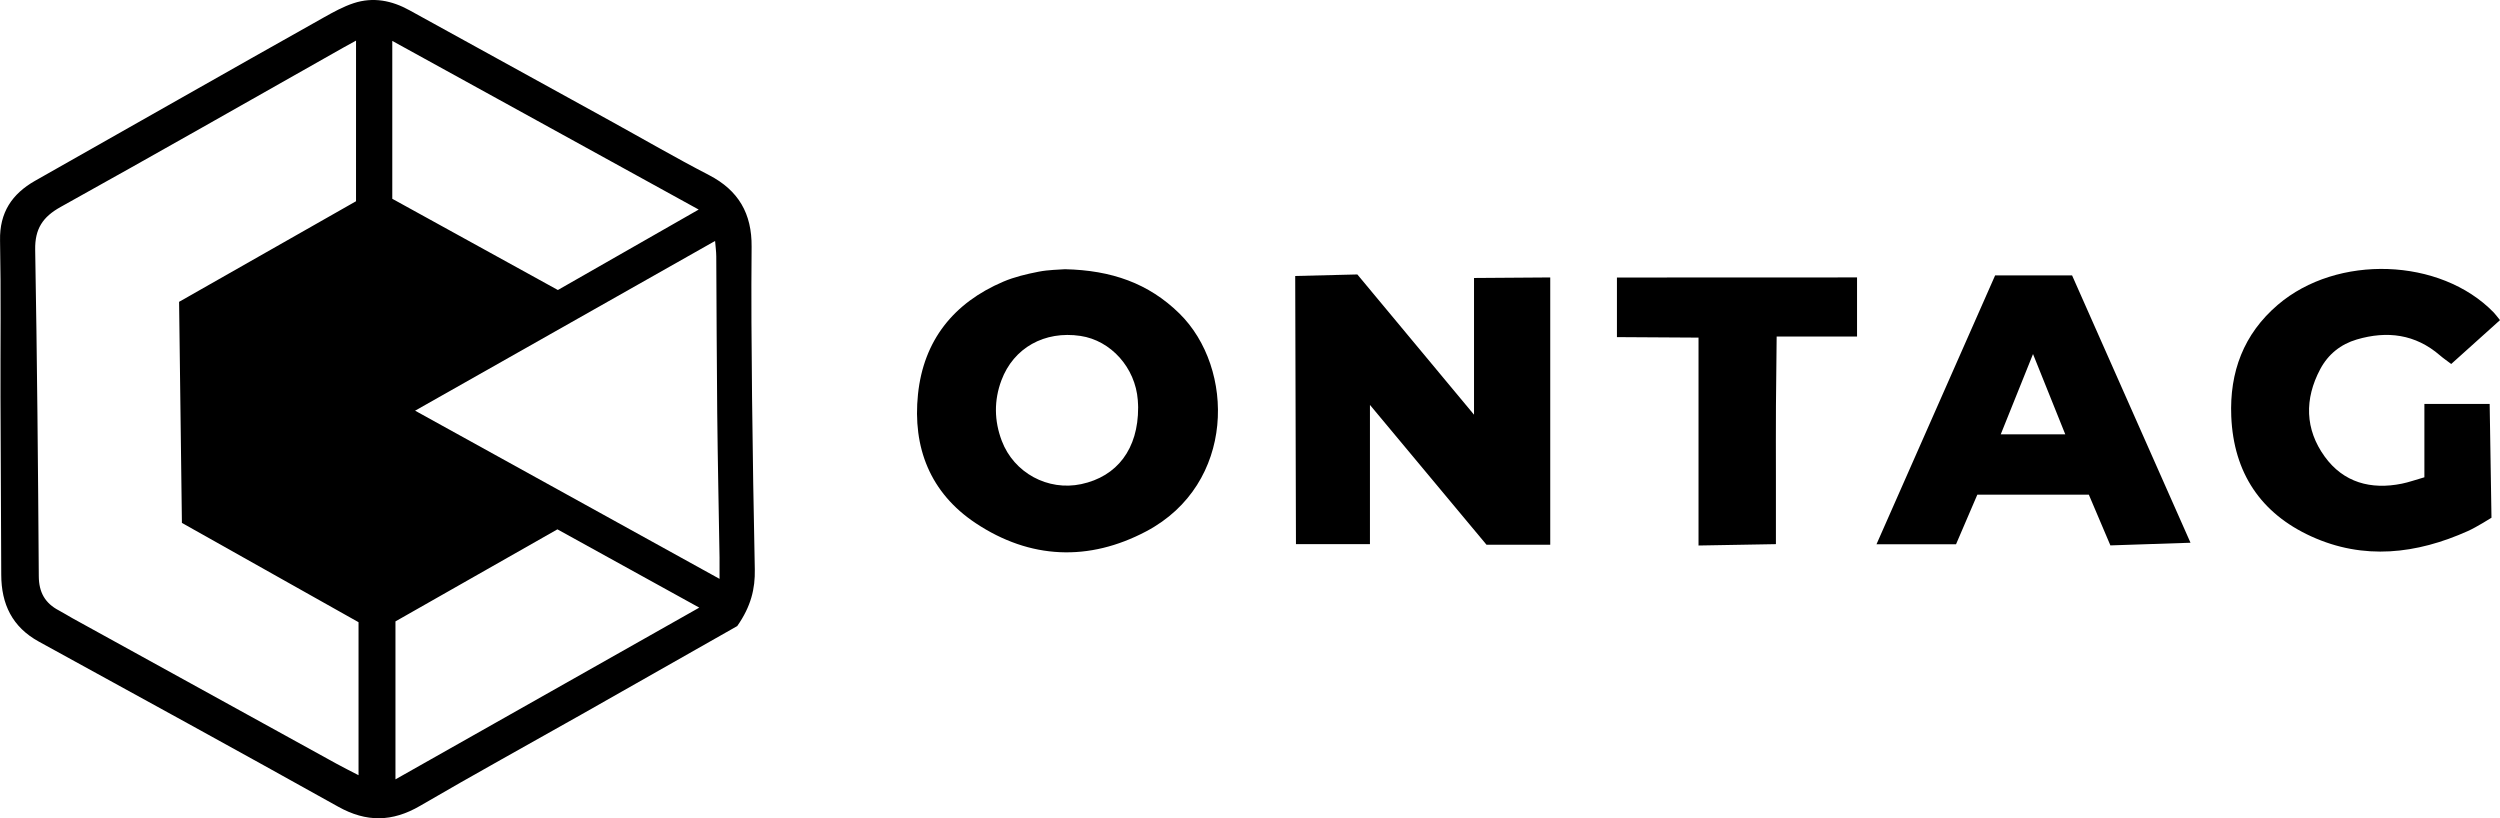
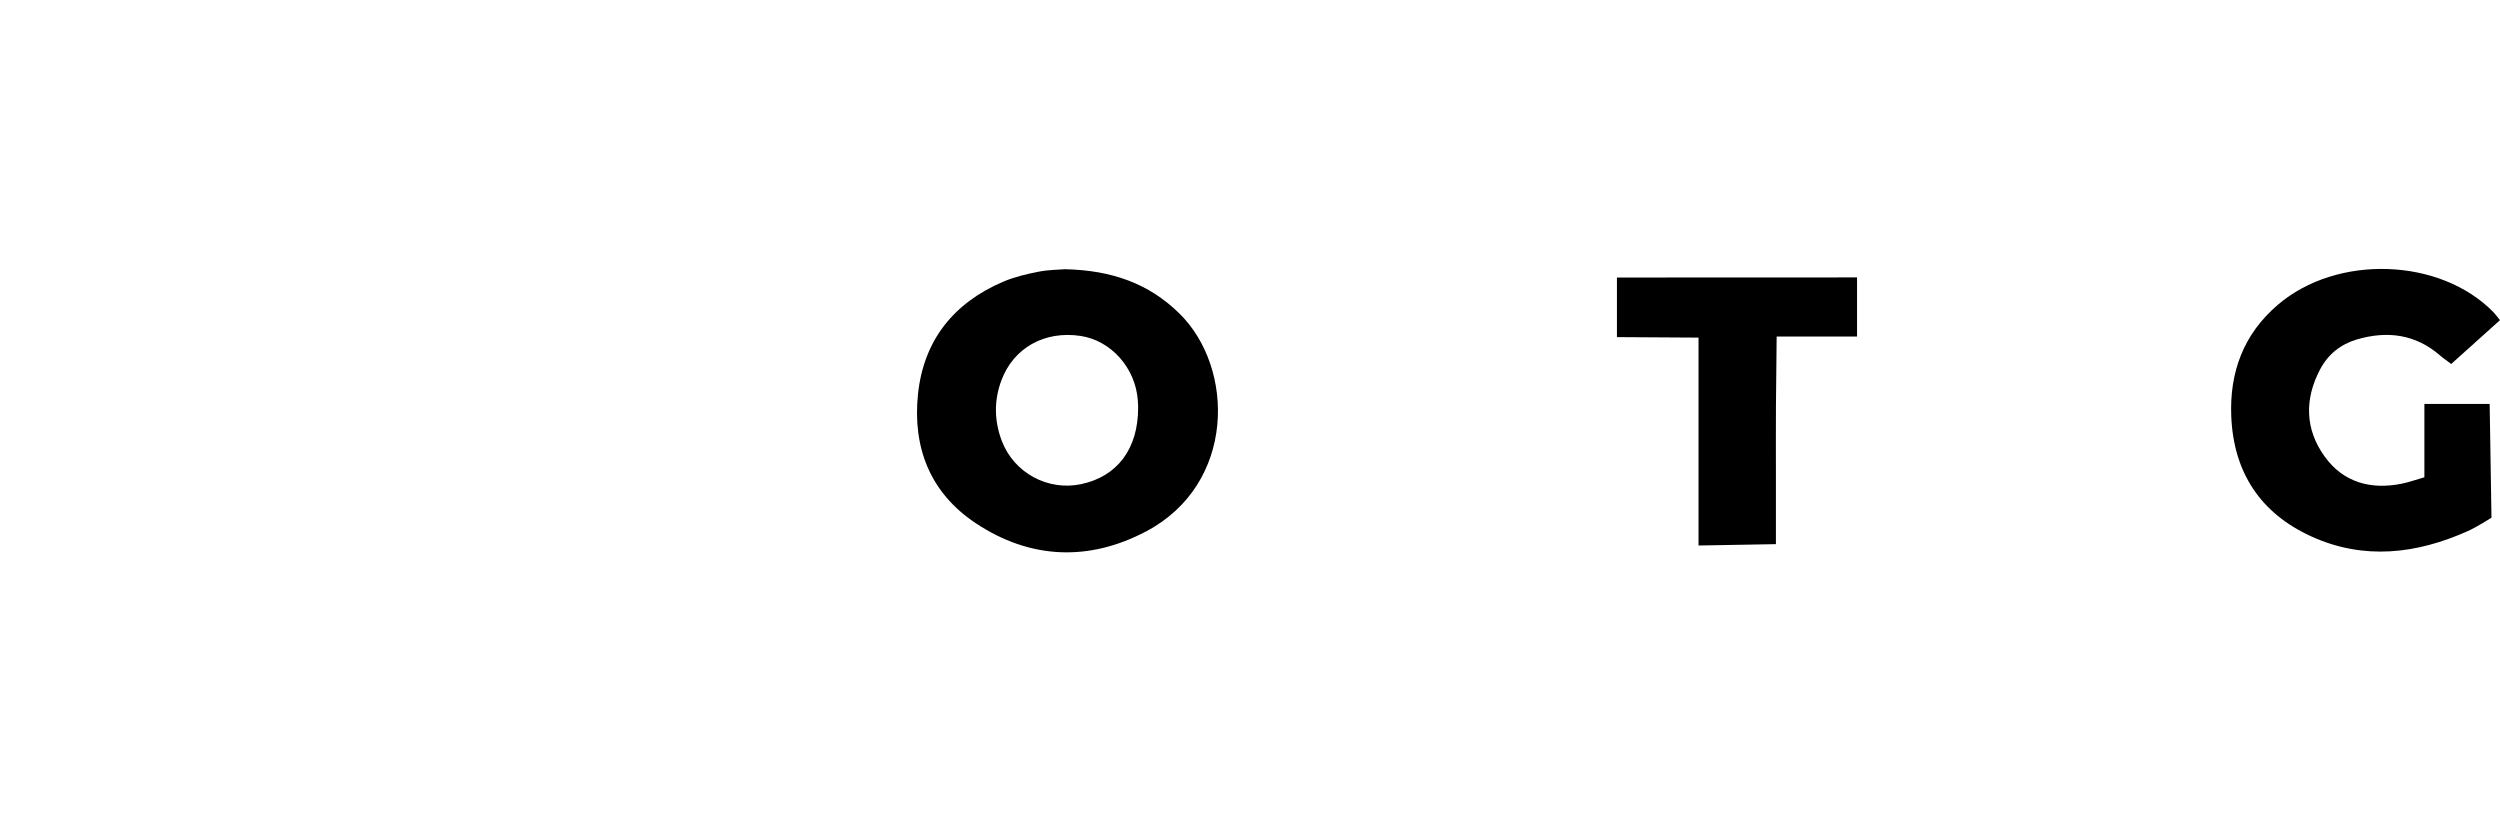
<svg xmlns="http://www.w3.org/2000/svg" viewBox="0 0 1844.56 603.72">
  <g id="a" />
  <g id="b">
    <g id="c">
      <g>
-         <path d="M543.92,461.94c-37.27,21.15-76.07,43.22-114.92,65.21-39.69,22.46-79.66,44.44-119.05,67.42-20.49,11.96-39.62,12.24-60.4,.64-73.43-40.97-147.17-81.37-220.89-121.81-19.66-10.79-27.68-27.66-27.74-49.31-.14-43.73-.43-87.46-.56-131.19-.11-38.5,.44-77.02-.33-115.51-.42-20.59,8.81-34.31,25.81-43.98,35.1-19.97,70.25-39.84,105.39-59.73,35.97-20.36,71.91-40.76,107.96-60.97,7.01-3.93,14.21-7.89,21.8-10.38,14.3-4.69,28.04-1.99,41.13,5.24,49.07,27.1,98.21,54.08,147.32,81.12,24.55,13.52,48.81,27.62,73.69,40.5,21.85,11.31,31.65,28.51,31.42,52.86-.36,37.07-.06,74.15,.33,111.23,.45,42.28,1.18,84.55,2.03,126.82,.29,14.23-2.78,27.3-12.97,41.83ZM262.7,29.96c-4.58,2.52-7.03,3.84-9.46,5.21C183.78,74.42,114.47,113.96,44.73,152.7c-13.28,7.38-19.04,16.2-18.77,31.62,1.41,80.27,2.13,160.55,2.66,240.83,.08,11.94,4.63,19.92,14.87,25.27,3.36,1.76,6.56,3.83,9.88,5.67,64.88,35.77,129.76,71.53,194.66,107.26,5.22,2.87,10.56,5.51,16.51,8.62v-112.9c-43.71-24.57-87.09-48.96-130.32-73.26-.7-55.08-1.39-109.09-2.08-163.11,44.31-25.19,87.58-49.79,130.55-74.22V29.96Zm268.2,397.13c0-6.47,.06-11.09-.01-15.71-.57-35.59-1.34-71.18-1.71-106.77-.41-38.46-.44-76.92-.7-115.38-.02-3.54-.52-7.07-.87-11.45-74.07,41.91-147.06,83.2-221.34,125.23,75.26,41.57,149.1,82.36,224.63,124.09ZM289.44,146.67c41.16,22.67,81.42,44.86,122.18,67.31,34.31-19.6,68.21-38.97,103.89-59.36-76.36-42.03-150.62-82.91-226.07-124.44v116.48Zm2.34,428.36c74.86-42.31,148.51-83.94,224.16-126.71-36.31-20.04-70.27-38.78-104.67-57.76-40.18,22.84-80.08,45.52-119.49,67.92v116.54Z" />
-         <path d="M1143.81,401.94h-47.01s-55.86-67.01-86.02-103.19v102.71h-54.59l-.55-197.84,45.84-1.13s56.03,67.34,86.09,103.48v-100.87l56.24-.4v197.23Z" />
        <path d="M785.82,198.64c34.28,.77,61.63,10.37,84.32,32.61,41.16,40.33,41.66,125.89-24.49,160.82-42.17,22.27-85.52,20.69-125.78-6.08-33.64-22.36-46.63-55.87-42.56-95.1,4.12-39.72,26.29-67.46,62.98-83.09,8.22-3.5,17.17-5.59,25.99-7.33,7.4-1.46,15.09-1.46,19.54-1.84Zm53.93,102.03c-.03-.75-.07-3.12-.26-5.49-1.82-23.87-19.77-43.95-42.29-47.33-26.52-3.98-49.38,8.8-58.34,32.78-5.55,14.86-5.32,29.87,.27,44.62,8.98,23.68,34.03,37.18,58.62,31.95,26.53-5.64,42.08-25.96,41.99-56.52Z" />
        <path d="M1844.56,236.19c-12.48,11.22-24.04,21.62-35.99,32.37-3.14-2.39-5.83-4.2-8.26-6.31-18.21-15.77-39.06-18.34-61.4-11.78-11.84,3.47-21.14,10.91-26.98,21.88-11.74,22.07-11.28,44.38,3.29,64.53,13.83,19.13,34.06,24.63,56.97,19.97,5.06-1.03,9.96-2.8,16.58-4.7v-54.13h48.16l1.34,83.97s-10.94,6.92-17.29,9.77c-37.99,17.06-77,21.66-115.72,3.98-37.27-17.01-57.26-46.94-58.98-88.48-1.35-32.84,9.13-60.79,34.3-82.34,43.83-37.54,119.97-34.75,159.21,5.49,1.31,1.34,2.4,2.9,4.76,5.77Z" />
-         <path d="M1472.04,203.22h56.8c29.06,65.59,87.37,197.23,87.37,197.23l-59.11,1.96-15.9-37.41h-82.29c-5.22,12.17-15.7,36.57-15.7,36.57h-58.69c29.49-66.84,58.37-132.29,87.52-198.35Zm4.16,117.24h47.61c-7.89-19.65-15.37-38.26-23.8-59.24-8.45,21.02-15.94,39.66-23.81,59.24Z" />
        <path d="M1370.17,204.7v43.58h-59.31s-.41,34.61-.52,51.01c-.12,17.09-.03,34.18-.03,51.27v50.92l-57.1,1.01V249.1l-60.2-.37v-43.97l177.16-.07Z" />
      </g>
    </g>
  </g>
</svg>